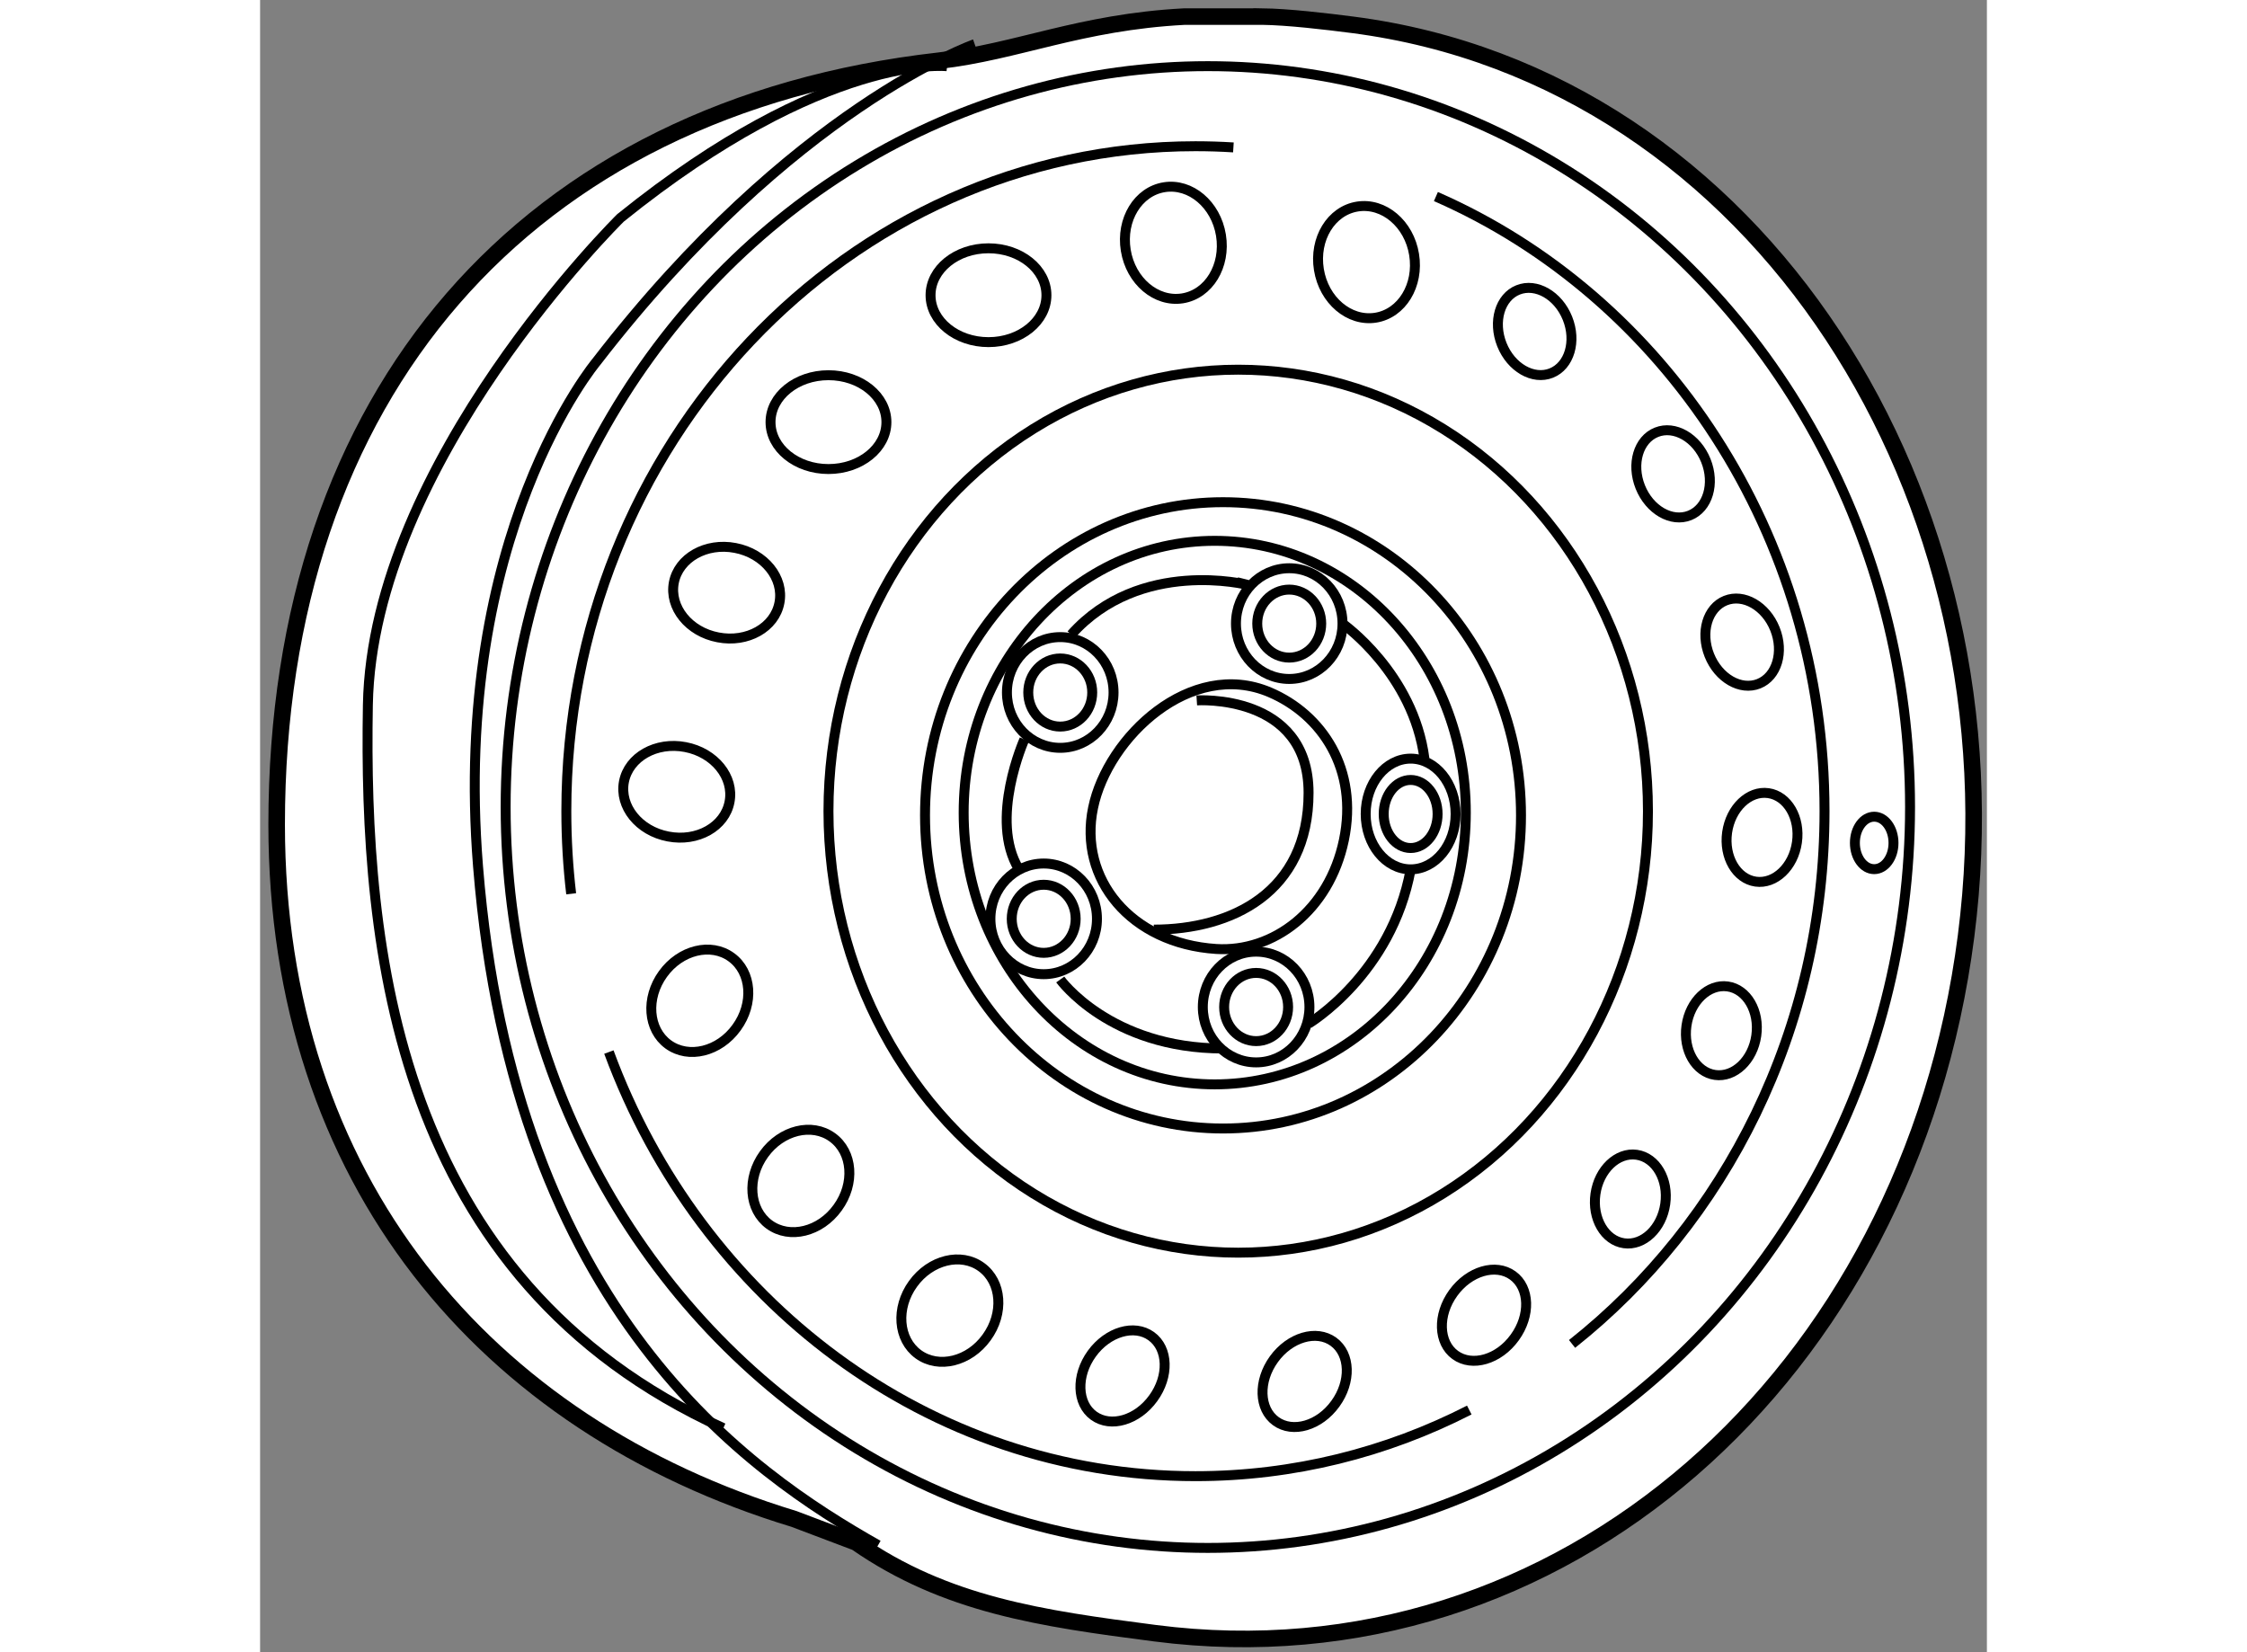
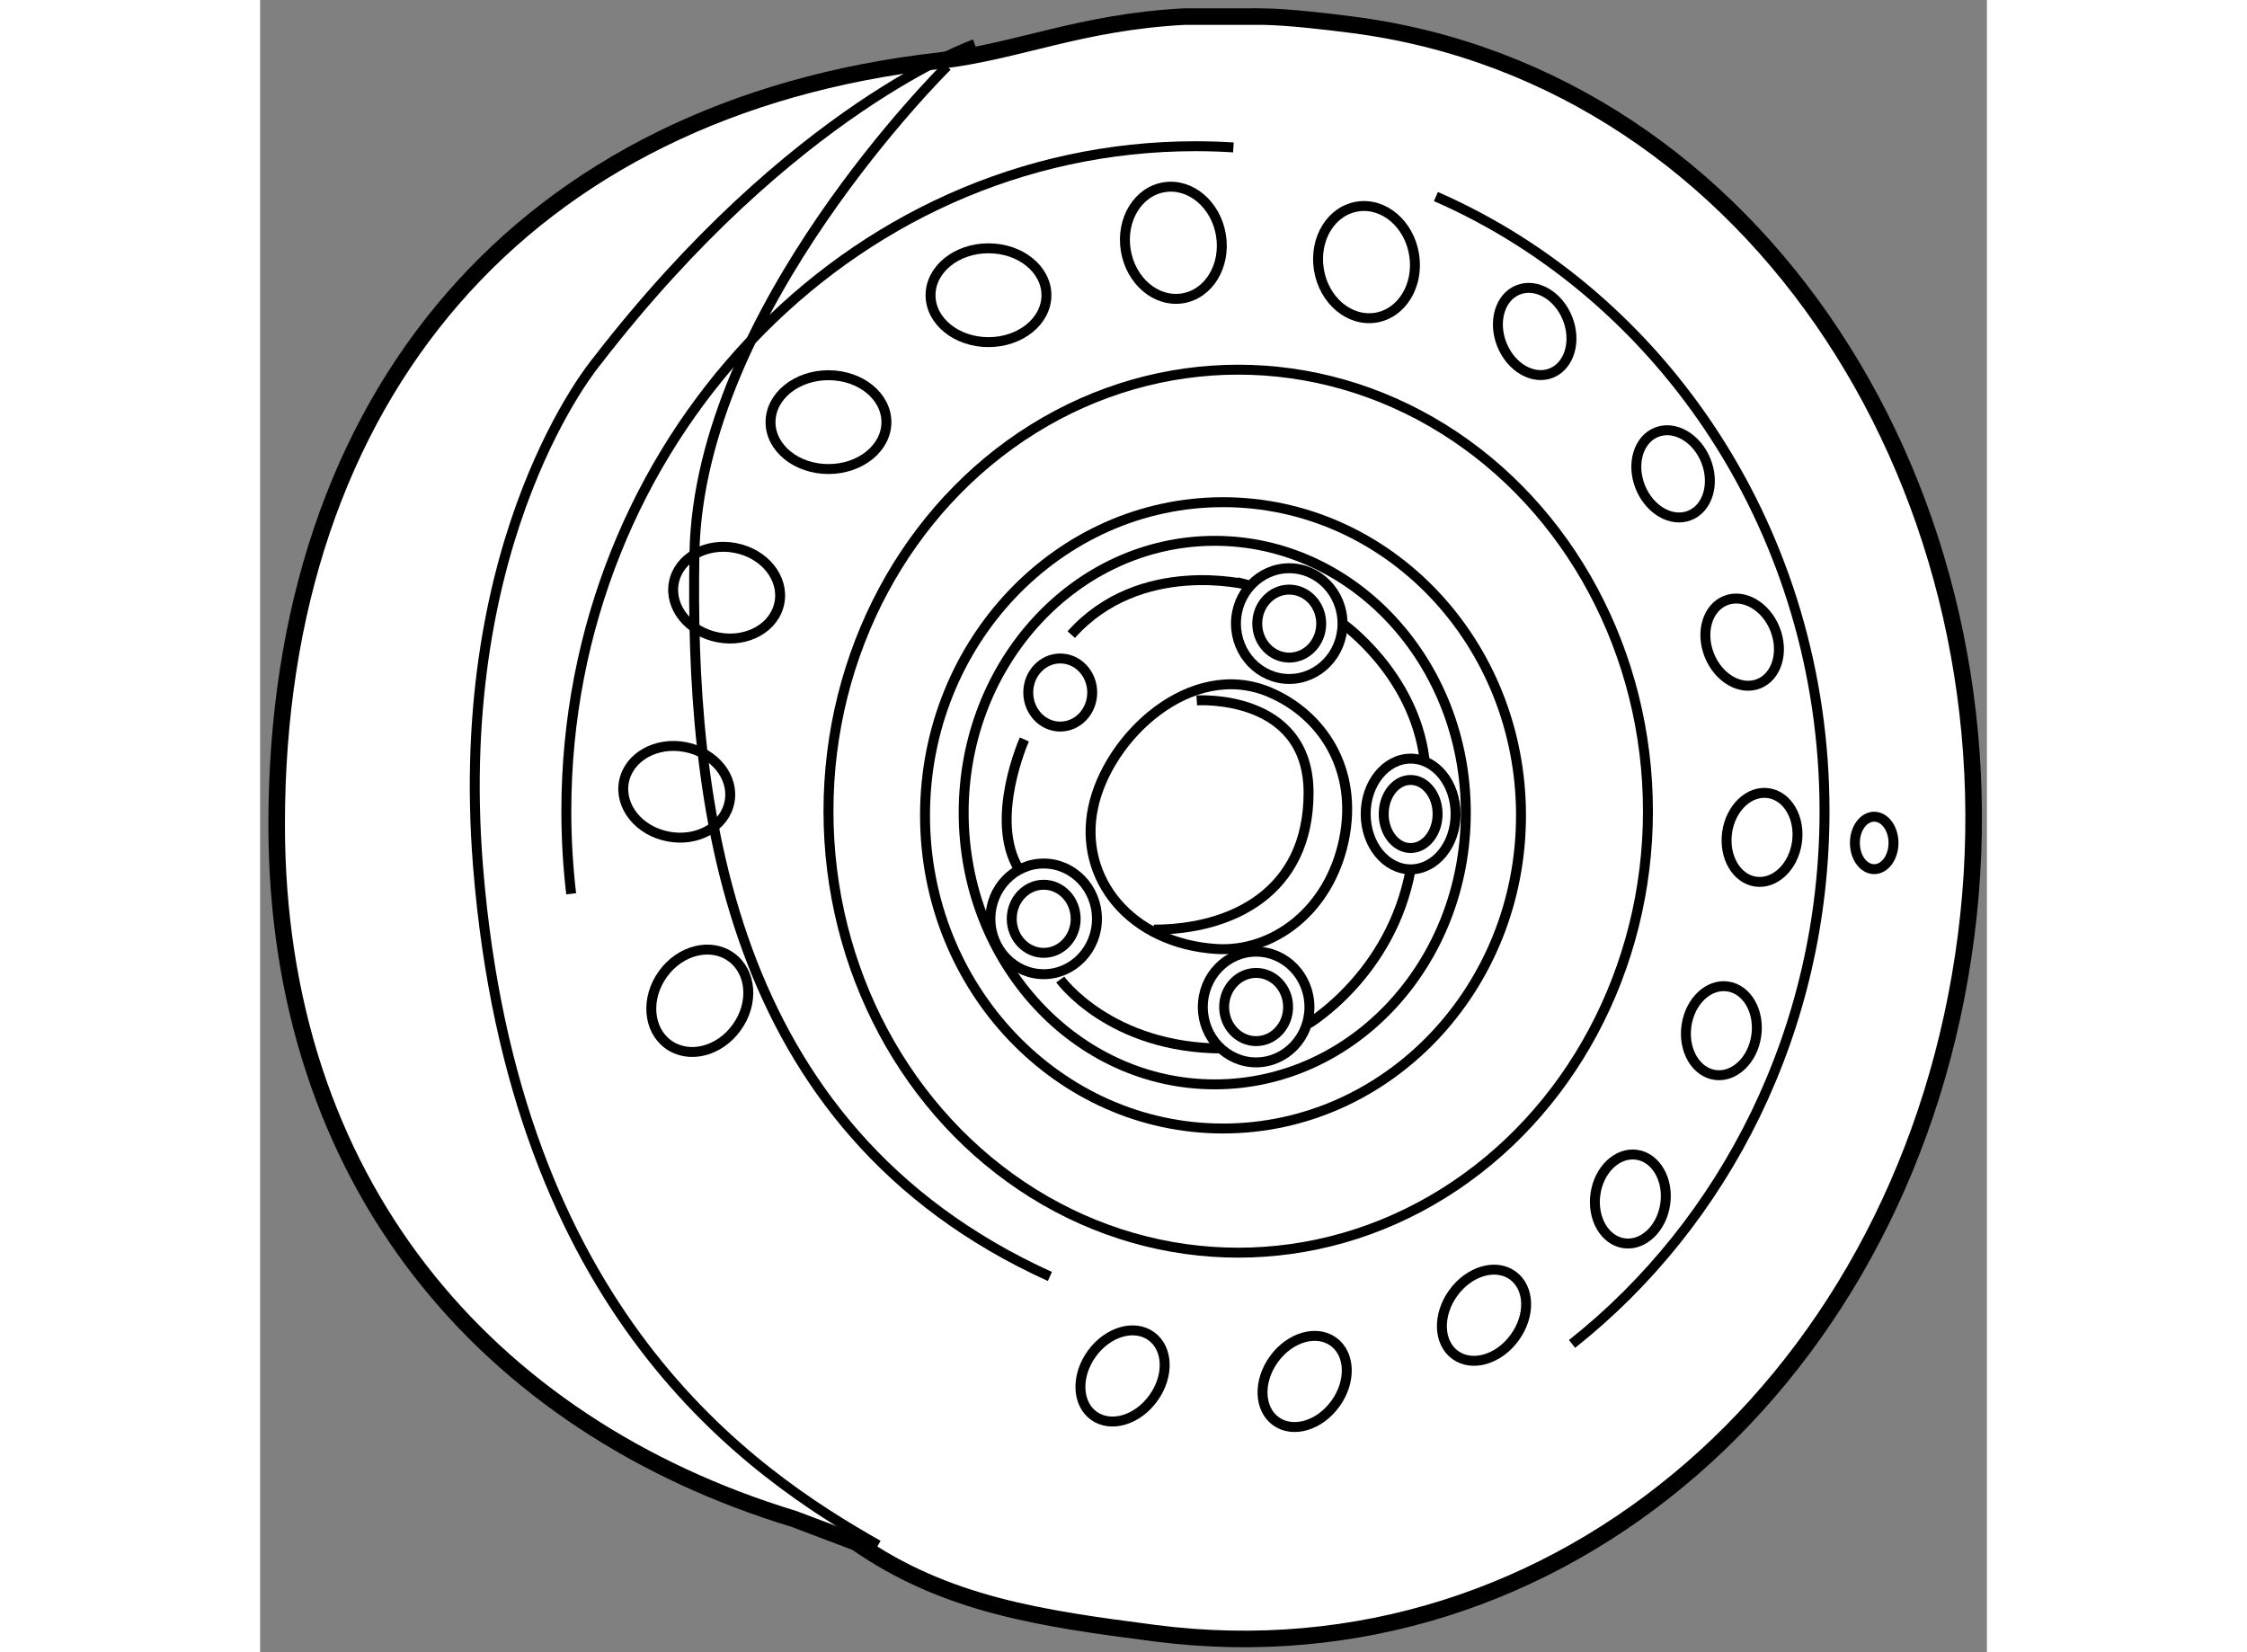
<svg xmlns="http://www.w3.org/2000/svg" version="1.1" x="0px" y="0px" width="244.8px" height="180px" viewBox="177.251 123.751 52.153 49.9" enable-background="new 0 0 244.8 180" xml:space="preserve">
  <rect x="177.251" y="123.751" width="52.153" height="49.9" fill="#808080" stroke="none" />
  <g>
    <path fill="#FFFFFF" stroke="#000000" stroke-width="0.5" d="M207.501,124.251c0.797,0.01,1.943,0.146,2.75,0.25    c12.257,1.585,20.229,14.258,18.524,27.521c-1.704,13.264-12.238,22.636-24.495,21.055c-3.44-0.445-6.315-0.854-9.029-2.742    l-1.875-0.709c-9.323-2.833-15.625-10.231-15.625-20.972c0-13.005,7.512-21.654,20-23.069c2.373-0.269,4.25-1.166,7.416-1.333    H207.501z" />
    <path fill="none" stroke="#000000" stroke-width="0.3" d="M202.409,148.146c-0.45,2.143,1.132,4.099,3.721,4.266    c1.714,0.106,3.407-1.151,3.854-3.289c0.446-2.142-0.664-3.793-2.24-4.464C205.363,143.648,202.853,146.007,202.409,148.146z" />
-     <ellipse fill="none" stroke="#000000" stroke-width="0.3" cx="201.417" cy="144.665" rx="1.61" ry="1.672" />
    <path fill="none" stroke="#000000" stroke-width="0.3" d="M202.383,144.665c0,0.57-0.433,1.03-0.967,1.03    c-0.533,0-0.965-0.46-0.965-1.03c0-0.565,0.432-1.027,0.965-1.027C201.95,143.638,202.383,144.098,202.383,144.665z" />
    <ellipse fill="none" stroke="#000000" stroke-width="0.3" cx="208.333" cy="142.585" rx="1.609" ry="1.672" />
    <ellipse fill="none" stroke="#000000" stroke-width="0.3" cx="208.333" cy="142.585" rx="0.966" ry="1.027" />
    <ellipse fill="none" stroke="#000000" stroke-width="0.3" cx="212" cy="148.335" rx="1.358" ry="1.672" />
    <ellipse fill="none" stroke="#000000" stroke-width="0.3" cx="212" cy="148.335" rx="0.814" ry="1.028" />
    <ellipse fill="none" stroke="#000000" stroke-width="0.3" cx="207.333" cy="154.165" rx="1.61" ry="1.672" />
    <ellipse fill="none" stroke="#000000" stroke-width="0.3" cx="207.333" cy="154.165" rx="0.966" ry="1.03" />
    <ellipse fill="none" stroke="#000000" stroke-width="0.3" cx="200.917" cy="151.502" rx="1.609" ry="1.671" />
    <path fill="none" stroke="#000000" stroke-width="0.3" d="M201.883,151.502c0,0.567-0.433,1.027-0.966,1.027    c-0.532,0-0.965-0.46-0.965-1.027c0-0.57,0.433-1.03,0.965-1.03C201.45,150.472,201.883,150.932,201.883,151.502z" />
    <path fill="none" stroke="#000000" stroke-width="0.3" d="M198.833,125.084c0,0-5.5,1.917-11.416,9.583    c0,0-4.391,5.204-3.584,15.25c1.084,13.5,8.222,18.313,12.084,20.5" />
-     <path fill="none" stroke="#000000" stroke-width="0.3" d="M198,125.751c0,0-3.667-0.417-9.863,4.58c0,0-7.502,7.379-7.631,14.711    c-0.128,7.331,0.822,17.339,10.735,21.841" />
+     <path fill="none" stroke="#000000" stroke-width="0.3" d="M198,125.751c0,0-7.502,7.379-7.631,14.711    c-0.128,7.331,0.822,17.339,10.735,21.841" />
    <path fill="none" stroke="#000000" stroke-width="0.3" d="M205.54,144.904c0,0,3.377-0.226,3.377,2.791s-2.336,4.132-4.675,4.132" />
    <ellipse fill="none" stroke="#000000" stroke-width="0.3" cx="206.792" cy="148.25" rx="12.375" ry="13.334" />
    <path fill="none" stroke="#000000" stroke-width="0.3" d="M186.646,150.745c-0.096-0.817-0.146-1.65-0.146-2.495    c0-11.091,8.507-20.083,19.001-20.083c0.385,0,0.767,0.012,1.146,0.036" />
-     <path fill="none" stroke="#000000" stroke-width="0.3" d="M213.771,166.337c-2.5,1.279-5.306,1.997-8.27,1.997    c-8.066,0-14.958-5.313-17.716-12.809" />
    <path fill="none" stroke="#000000" stroke-width="0.3" d="M212.763,129.687c6.89,3.015,11.737,10.191,11.737,18.563    c0,6.583-2.997,12.426-7.625,16.09" />
-     <ellipse fill="none" stroke="#000000" stroke-width="0.3" cx="205.875" cy="148.125" rx="21.208" ry="22.376" />
    <ellipse fill="none" stroke="#000000" stroke-width="0.3" cx="206.333" cy="148.376" rx="9" ry="9.458" />
    <ellipse fill="none" stroke="#000000" stroke-width="0.3" cx="206.083" cy="148.293" rx="7.583" ry="8.208" />
    <ellipse fill="none" stroke="#000000" stroke-width="0.3" cx="194.417" cy="136.5" rx="1.75" ry="1.417" />
    <ellipse fill="none" stroke="#000000" stroke-width="0.3" cx="199.25" cy="132.667" rx="1.75" ry="1.417" />
    <path fill="none" stroke="#000000" stroke-width="0.3" d="M212.104,131.438c0.151,0.929-0.368,1.781-1.163,1.908    c-0.795,0.125-1.561-0.523-1.712-1.451s0.369-1.78,1.164-1.906C211.188,129.862,211.954,130.511,212.104,131.438z" />
    <path fill="none" stroke="#000000" stroke-width="0.3" d="M206.271,130.854c0.151,0.929-0.368,1.781-1.163,1.908    c-0.795,0.125-1.561-0.523-1.712-1.451s0.369-1.78,1.164-1.906C205.354,129.279,206.12,129.928,206.271,130.854z" />
    <ellipse transform="matrix(0.929 -0.371 0.371 0.929 -34.23 89.491)" fill="none" stroke="#000000" stroke-width="0.3" cx="215.656" cy="133.778" rx="1.067" ry="1.352" />
    <ellipse transform="matrix(0.929 -0.371 0.371 0.929 -35.526 91.347)" fill="none" stroke="#000000" stroke-width="0.3" cx="219.834" cy="138.077" rx="1.067" ry="1.352" />
    <ellipse transform="matrix(0.929 -0.371 0.371 0.929 -37.262 92.481)" fill="none" stroke="#000000" stroke-width="0.3" cx="221.918" cy="143.16" rx="1.067" ry="1.352" />
    <ellipse transform="matrix(0.99 0.141 -0.141 0.99 23.273 -29.928)" fill="none" stroke="#000000" stroke-width="0.3" cx="222.585" cy="149.076" rx="1.065" ry="1.35" />
    <ellipse transform="matrix(0.99 0.141 -0.141 0.99 24.085 -29.696)" fill="none" stroke="#000000" stroke-width="0.3" cx="221.356" cy="154.914" rx="1.065" ry="1.35" />
    <ellipse transform="matrix(0.99 0.141 -0.141 0.99 24.775 -29.257)" fill="none" stroke="#000000" stroke-width="0.3" cx="218.606" cy="159.997" rx="1.065" ry="1.35" />
    <path fill="none" stroke="#000000" stroke-width="0.3" d="M215.143,164.146c-0.479,0.665-1.283,0.9-1.797,0.528    c-0.513-0.372-0.539-1.21-0.059-1.873c0.48-0.664,1.284-0.9,1.797-0.528C215.6,162.646,215.625,163.484,215.143,164.146z" />
    <path fill="none" stroke="#000000" stroke-width="0.3" d="M209.726,166.146c-0.479,0.665-1.283,0.9-1.797,0.528    c-0.513-0.372-0.539-1.21-0.059-1.873c0.48-0.664,1.284-0.9,1.797-0.528C210.183,164.646,210.208,165.484,209.726,166.146z" />
    <path fill="none" stroke="#000000" stroke-width="0.3" d="M204.226,165.98c-0.479,0.665-1.283,0.9-1.797,0.528    c-0.513-0.372-0.539-1.21-0.059-1.873c0.48-0.664,1.284-0.9,1.797-0.528C204.683,164.479,204.708,165.318,204.226,165.98z" />
-     <path fill="none" stroke="#000000" stroke-width="0.3" d="M194.694,160.227c-0.524,0.729-1.448,0.955-2.064,0.508    c-0.614-0.448-0.687-1.399-0.16-2.127c0.525-0.728,1.449-0.955,2.064-0.507C195.152,158.548,195.223,159.501,194.694,160.227z" />
    <path fill="none" stroke="#000000" stroke-width="0.3" d="M191.642,154.786c-0.524,0.729-1.448,0.955-2.064,0.508    c-0.614-0.448-0.687-1.399-0.16-2.127c0.525-0.728,1.449-0.955,2.064-0.507C192.1,153.107,192.17,154.061,191.642,154.786z" />
-     <path fill="none" stroke="#000000" stroke-width="0.3" d="M199.194,164.144c-0.524,0.729-1.448,0.955-2.064,0.508    c-0.614-0.448-0.687-1.399-0.16-2.127c0.525-0.728,1.449-0.955,2.064-0.507C199.652,162.465,199.723,163.418,199.194,164.144z" />
    <path fill="none" stroke="#000000" stroke-width="0.3" d="M189.576,149.015c-0.882-0.166-1.479-0.907-1.336-1.656    c0.145-0.746,0.973-1.215,1.854-1.045c0.88,0.167,1.479,0.907,1.335,1.655C191.288,148.718,190.457,149.186,189.576,149.015z" />
    <path fill="none" stroke="#000000" stroke-width="0.3" d="M191.083,143.001c-0.882-0.166-1.479-0.907-1.336-1.656    c0.145-0.746,0.973-1.215,1.854-1.045c0.88,0.167,1.479,0.907,1.335,1.655C192.795,142.704,191.964,143.172,191.083,143.001z" />
    <ellipse fill="none" stroke="#000000" stroke-width="0.3" cx="226" cy="149.209" rx="0.583" ry="0.792" />
    <path fill="none" stroke="#000000" stroke-width="0.3" d="M209.942,142.585c0,0,2.142,1.498,2.475,4.082" />
    <path fill="none" stroke="#000000" stroke-width="0.3" d="M206.75,141.334l0.333,0.083c0,0-3.25-0.834-5.333,1.5" />
    <path fill="none" stroke="#000000" stroke-width="0.3" d="M200.333,146.084c0,0-1.082,2.417-0.166,3.917" />
    <path fill="none" stroke="#000000" stroke-width="0.3" d="M201.417,153.334c0,0,1.499,2.083,4.916,2.083" />
    <path fill="none" stroke="#000000" stroke-width="0.3" d="M208.917,154.667c0,0,2.502-1.487,3.084-4.66" />
  </g>
</svg>